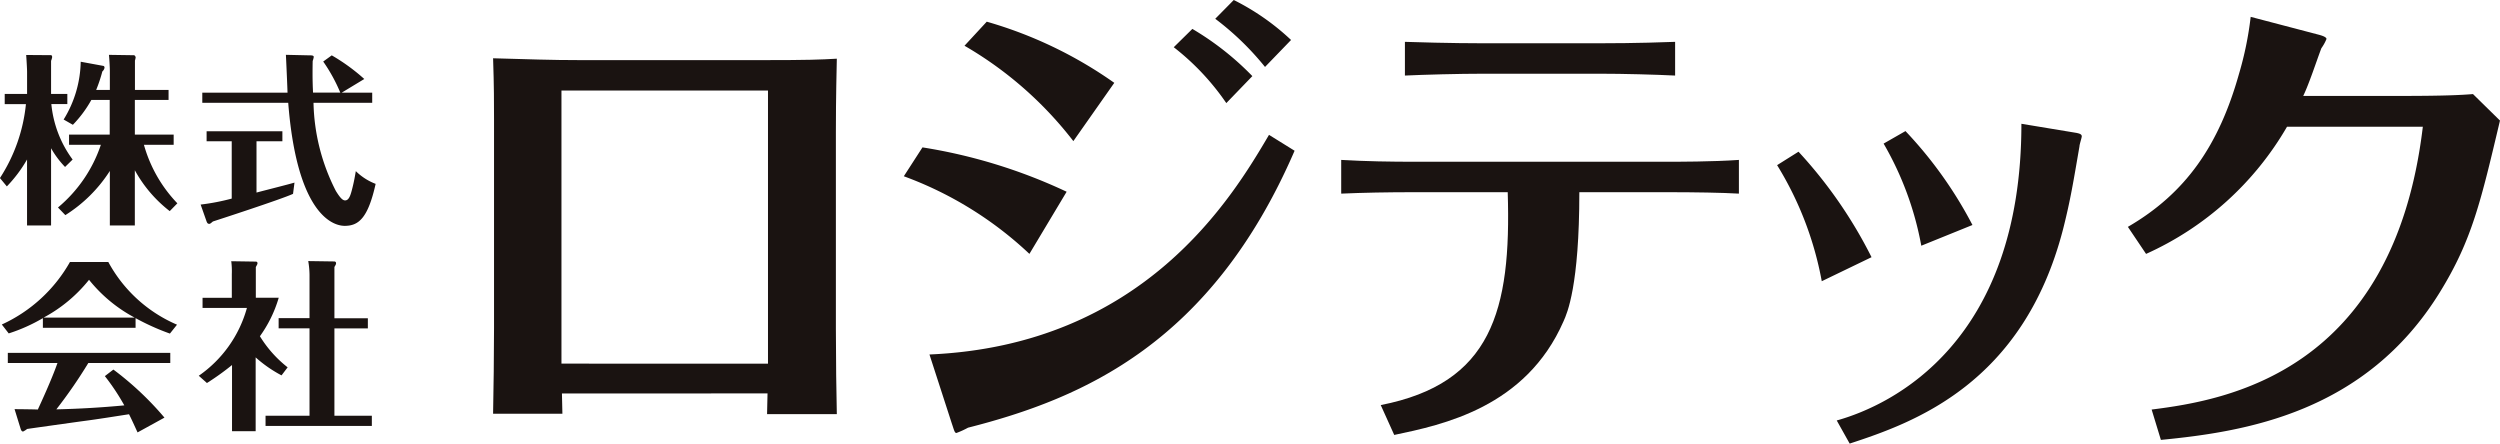
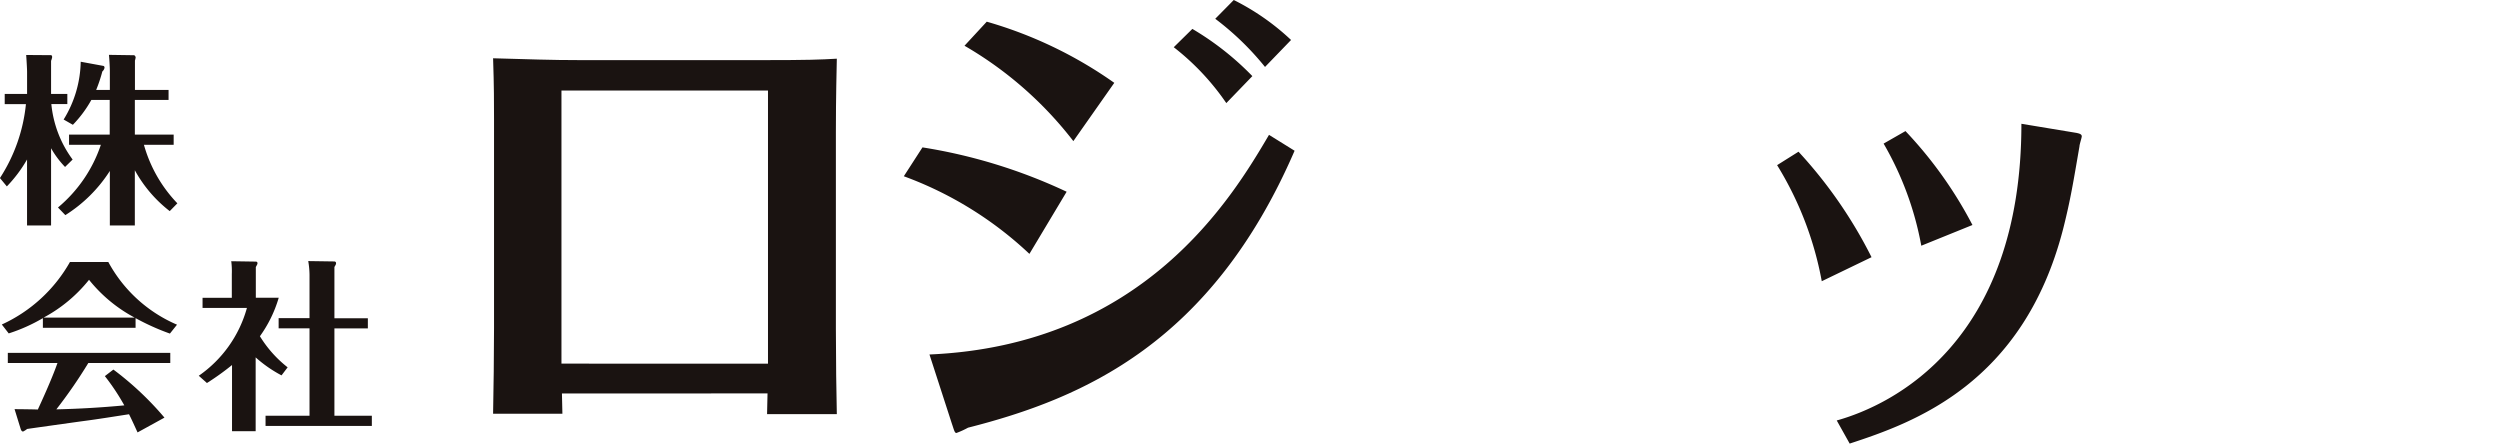
<svg xmlns="http://www.w3.org/2000/svg" width="135.259" height="24" viewBox="0 0 135.259 24">
  <g id="グループ_286" data-name="グループ 286" transform="translate(-53.857 -397.052)">
    <g id="グループ_285" data-name="グループ 285" transform="translate(53.857 397.052)">
      <g id="グループ_283" data-name="グループ 283" transform="translate(0 2.966)">
        <path id="パス_2485" data-name="パス 2485" d="M57.377,408.344a5.022,5.022,0,0,1-.757-1.013v4.179h-1.3v-3.569a7.358,7.358,0,0,1-1.092,1.455l-.374-.452a8.984,8.984,0,0,0,1.406-4H54.112v-.551h1.21V403.2c0-.157-.03-.668-.049-.914l1.347.01c.049,0,.059.089.059.1a.833.833,0,0,1-.059.207v1.789H57.5v.551h-.865a6.014,6.014,0,0,0,1.151,3Zm-.383,2.193a7.528,7.528,0,0,0,2.32-3.392H57.593v-.551h2.2v-1.878H58.8a6.367,6.367,0,0,1-1,1.347l-.5-.285a6.138,6.138,0,0,0,.924-3.127l1.229.226c.04.01.059.049.059.1a.346.346,0,0,1-.118.2,7.923,7.923,0,0,1-.334,1H59.8v-1.062c0-.167-.029-.678-.049-.836l1.367.02a.175.175,0,0,1,.079.108.806.806,0,0,1-.039.177v1.592h1.819v.54H61.153v1.878h2.1v.551H61.644a7.468,7.468,0,0,0,1.809,3.166l-.413.422a7.112,7.112,0,0,1-1.888-2.212v2.989H59.8v-2.95a7.748,7.748,0,0,1-2.408,2.39Z" transform="translate(-53.857 -402.277)" fill="#1a1311" />
-         <path id="パス_2486" data-name="パス 2486" d="M76,409.73c.324-.089,1.77-.452,2.055-.54l-.079.609c-.649.3-4.179,1.445-4.336,1.495-.137.118-.157.128-.2.128-.089,0-.118-.069-.148-.148l-.315-.895a11.827,11.827,0,0,0,1.682-.324v-3.1H73.3v-.541h4.1v.541H76Zm2.881-7.424c.1,0,.216,0,.216.089a1.227,1.227,0,0,1-.058.216c-.02,1.042.01,1.465.019,1.711h1.475a8.863,8.863,0,0,0-.924-1.682l.462-.334a10.444,10.444,0,0,1,1.76,1.279l-1.219.738H82.26v.551H79.084a10.92,10.92,0,0,0,1.209,4.768c.207.334.354.512.5.512.2,0,.286-.256.364-.551.118-.443.177-.806.216-1.033a3.1,3.1,0,0,0,1.072.689c-.413,1.858-.924,2.271-1.672,2.271s-2.6-.8-3.057-6.656H73.067v-.551h4.611c-.01-.364-.078-1.878-.088-2.046Z" transform="translate(-62.122 -402.277)" fill="#1a1311" />
        <path id="パス_2487" data-name="パス 2487" d="M61.267,425.579H56.252v-.521a9.191,9.191,0,0,1-1.848.826l-.374-.482a8.1,8.1,0,0,0,3.687-3.382h2.075a7.653,7.653,0,0,0,3.717,3.392l-.384.481a12.6,12.6,0,0,1-1.858-.836Zm-1.2,2.261a16.681,16.681,0,0,1,2.763,2.6l-1.455.8c-.177-.383-.295-.649-.462-.983-.836.128-1.671.266-2.507.374-.3.04-2.753.384-3.008.423a1.019,1.019,0,0,1-.216.138c-.079,0-.108-.079-.128-.128l-.334-1.082c.2,0,1.071.01,1.259.02.137-.3.747-1.612,1.062-2.517H54.355v-.55h8.79v.55H58.71a26.4,26.4,0,0,1-1.73,2.508c1.229-.029,2.458-.1,3.677-.216a11.9,11.9,0,0,0-1.052-1.583Zm1.15-2.812a7.924,7.924,0,0,1-2.468-2.045,7.932,7.932,0,0,1-2.458,2.045Z" transform="translate(-53.932 -410.811)" fill="#1a1311" />
        <path id="パス_2488" data-name="パス 2488" d="M77.279,428.117a6.884,6.884,0,0,1-1.4-.973v3.992H74.6v-3.579a14.162,14.162,0,0,1-1.357.974l-.442-.393a6.6,6.6,0,0,0,2.605-3.668h-2.4v-.551h1.583v-1.278a4.366,4.366,0,0,0-.03-.7l1.3.02c.049,0,.118,0,.118.089,0,.049-.01.059-.089.206v1.662h1.239A6.85,6.85,0,0,1,76.109,426a6.354,6.354,0,0,0,1.5,1.682Zm-.157-2.546v-.551h1.671v-2.35a4.69,4.69,0,0,0-.069-.737l1.376.02c.049,0,.128,0,.128.1,0,.059-.029.1-.088.2v2.773h1.809v.551H80.14V430.3h2.025v.551H76.414V430.3h2.379v-4.729Z" transform="translate(-62.047 -410.774)" fill="#1a1311" />
      </g>
      <g id="グループ_284" data-name="グループ 284" transform="translate(26.678)">
        <path id="パス_2489" data-name="パス 2489" d="M104.572,420.742c0,.157.025.912.025,1.095h-3.75c.026-1.121.051-3.388.051-4.638V405.941c0-.912,0-1.824-.051-3.335,1.963.052,3.07.1,4.732.1h9.865c2.466,0,3.1-.026,4-.078-.051,2.241-.051,3.414-.051,3.961v10.658c0,1.616.026,3.544.051,4.612H115.67c0-.339.025-.782.025-1.121Zm-.026-1.615H115.72V404.352H104.546Z" transform="translate(-100.847 -399.453)" fill="#1a1311" />
        <path id="パス_2490" data-name="パス 2490" d="M141,405.026a28.894,28.894,0,0,1,7.8,2.4l-2.014,3.362a19.867,19.867,0,0,0-6.795-4.2Zm.378,11.205c11.6-.5,16.383-8.5,18.371-11.883l1.384.86c-4.5,10.4-11.425,13.393-17.667,14.983a4.642,4.642,0,0,1-.629.287c-.1,0-.126-.156-.252-.521Zm3.1-18.006a22.873,22.873,0,0,1,6.9,3.309l-2.215,3.153a20.255,20.255,0,0,0-5.889-5.16Zm11.124.391a15.475,15.475,0,0,1,3.246,2.554l-1.409,1.46a13.373,13.373,0,0,0-2.844-3.023Zm2.24-1.564a12.948,12.948,0,0,1,3.1,2.163l-1.409,1.459a15.223,15.223,0,0,0-2.693-2.606Z" transform="translate(-117.769 -397.052)" fill="#1a1311" />
-         <path id="パス_2491" data-name="パス 2491" d="M183.808,420.694c5.989-1.173,7.071-5.081,6.87-11.518h-4.982c-1.56,0-2.844.026-4.027.078V407.43c1.334.078,2.668.1,4.027.1h13.464c.7,0,2.617,0,4.026-.1v1.824c-.906-.052-2.315-.078-3.976-.078h-4.657c0,5.055-.654,6.54-.855,6.984-2.038,4.664-6.543,5.6-9.16,6.15Zm5.586-17.928c-1.359,0-3.271.052-4.278.1v-1.824c2.34.078,4.052.078,4.278.078h6.141c.453,0,2.164,0,4.2-.078v1.824c-1.057-.052-2.793-.1-4.1-.1Z" transform="translate(-135.783 -398.778)" fill="#1a1311" />
        <path id="パス_2492" data-name="パス 2492" d="M224.368,410.359a24.724,24.724,0,0,1,3.951,5.707l-2.693,1.3a18.212,18.212,0,0,0-2.416-6.28Zm15.049-1.016c.1.026.276.052.276.183,0,.078-.125.443-.125.547-.328,1.9-.479,2.866-.881,4.456-2.165,8.417-8.129,10.5-11.551,11.622l-.7-1.251c2.994-.834,9.991-4.222,9.991-16.052Zm-9.262-.1a22.47,22.47,0,0,1,3.624,5.081l-2.768,1.121a17.121,17.121,0,0,0-2.039-5.525Z" transform="translate(-153.74 -402.151)" fill="#1a1311" />
-         <path id="パス_2493" data-name="パス 2493" d="M256.638,410.021c3.146-1.824,4.932-4.43,6.015-8.287a18.139,18.139,0,0,0,.629-3.075l3.674.964c.3.078.427.156.427.234a2.437,2.437,0,0,1-.277.5c-.276.73-.654,1.9-.981,2.58h5.209c2.517,0,3.372-.052,3.976-.1l1.46,1.433c-1.032,4.352-1.51,6.463-3.246,9.277-4.027,6.54-10.545,7.557-15.1,8l-.5-1.642c3.976-.5,13.086-1.98,14.672-15.3h-7.349a16.741,16.741,0,0,1-7.625,6.879Z" transform="translate(-168.19 -397.747)" fill="#1a1311" />
      </g>
    </g>
  </g>
</svg>